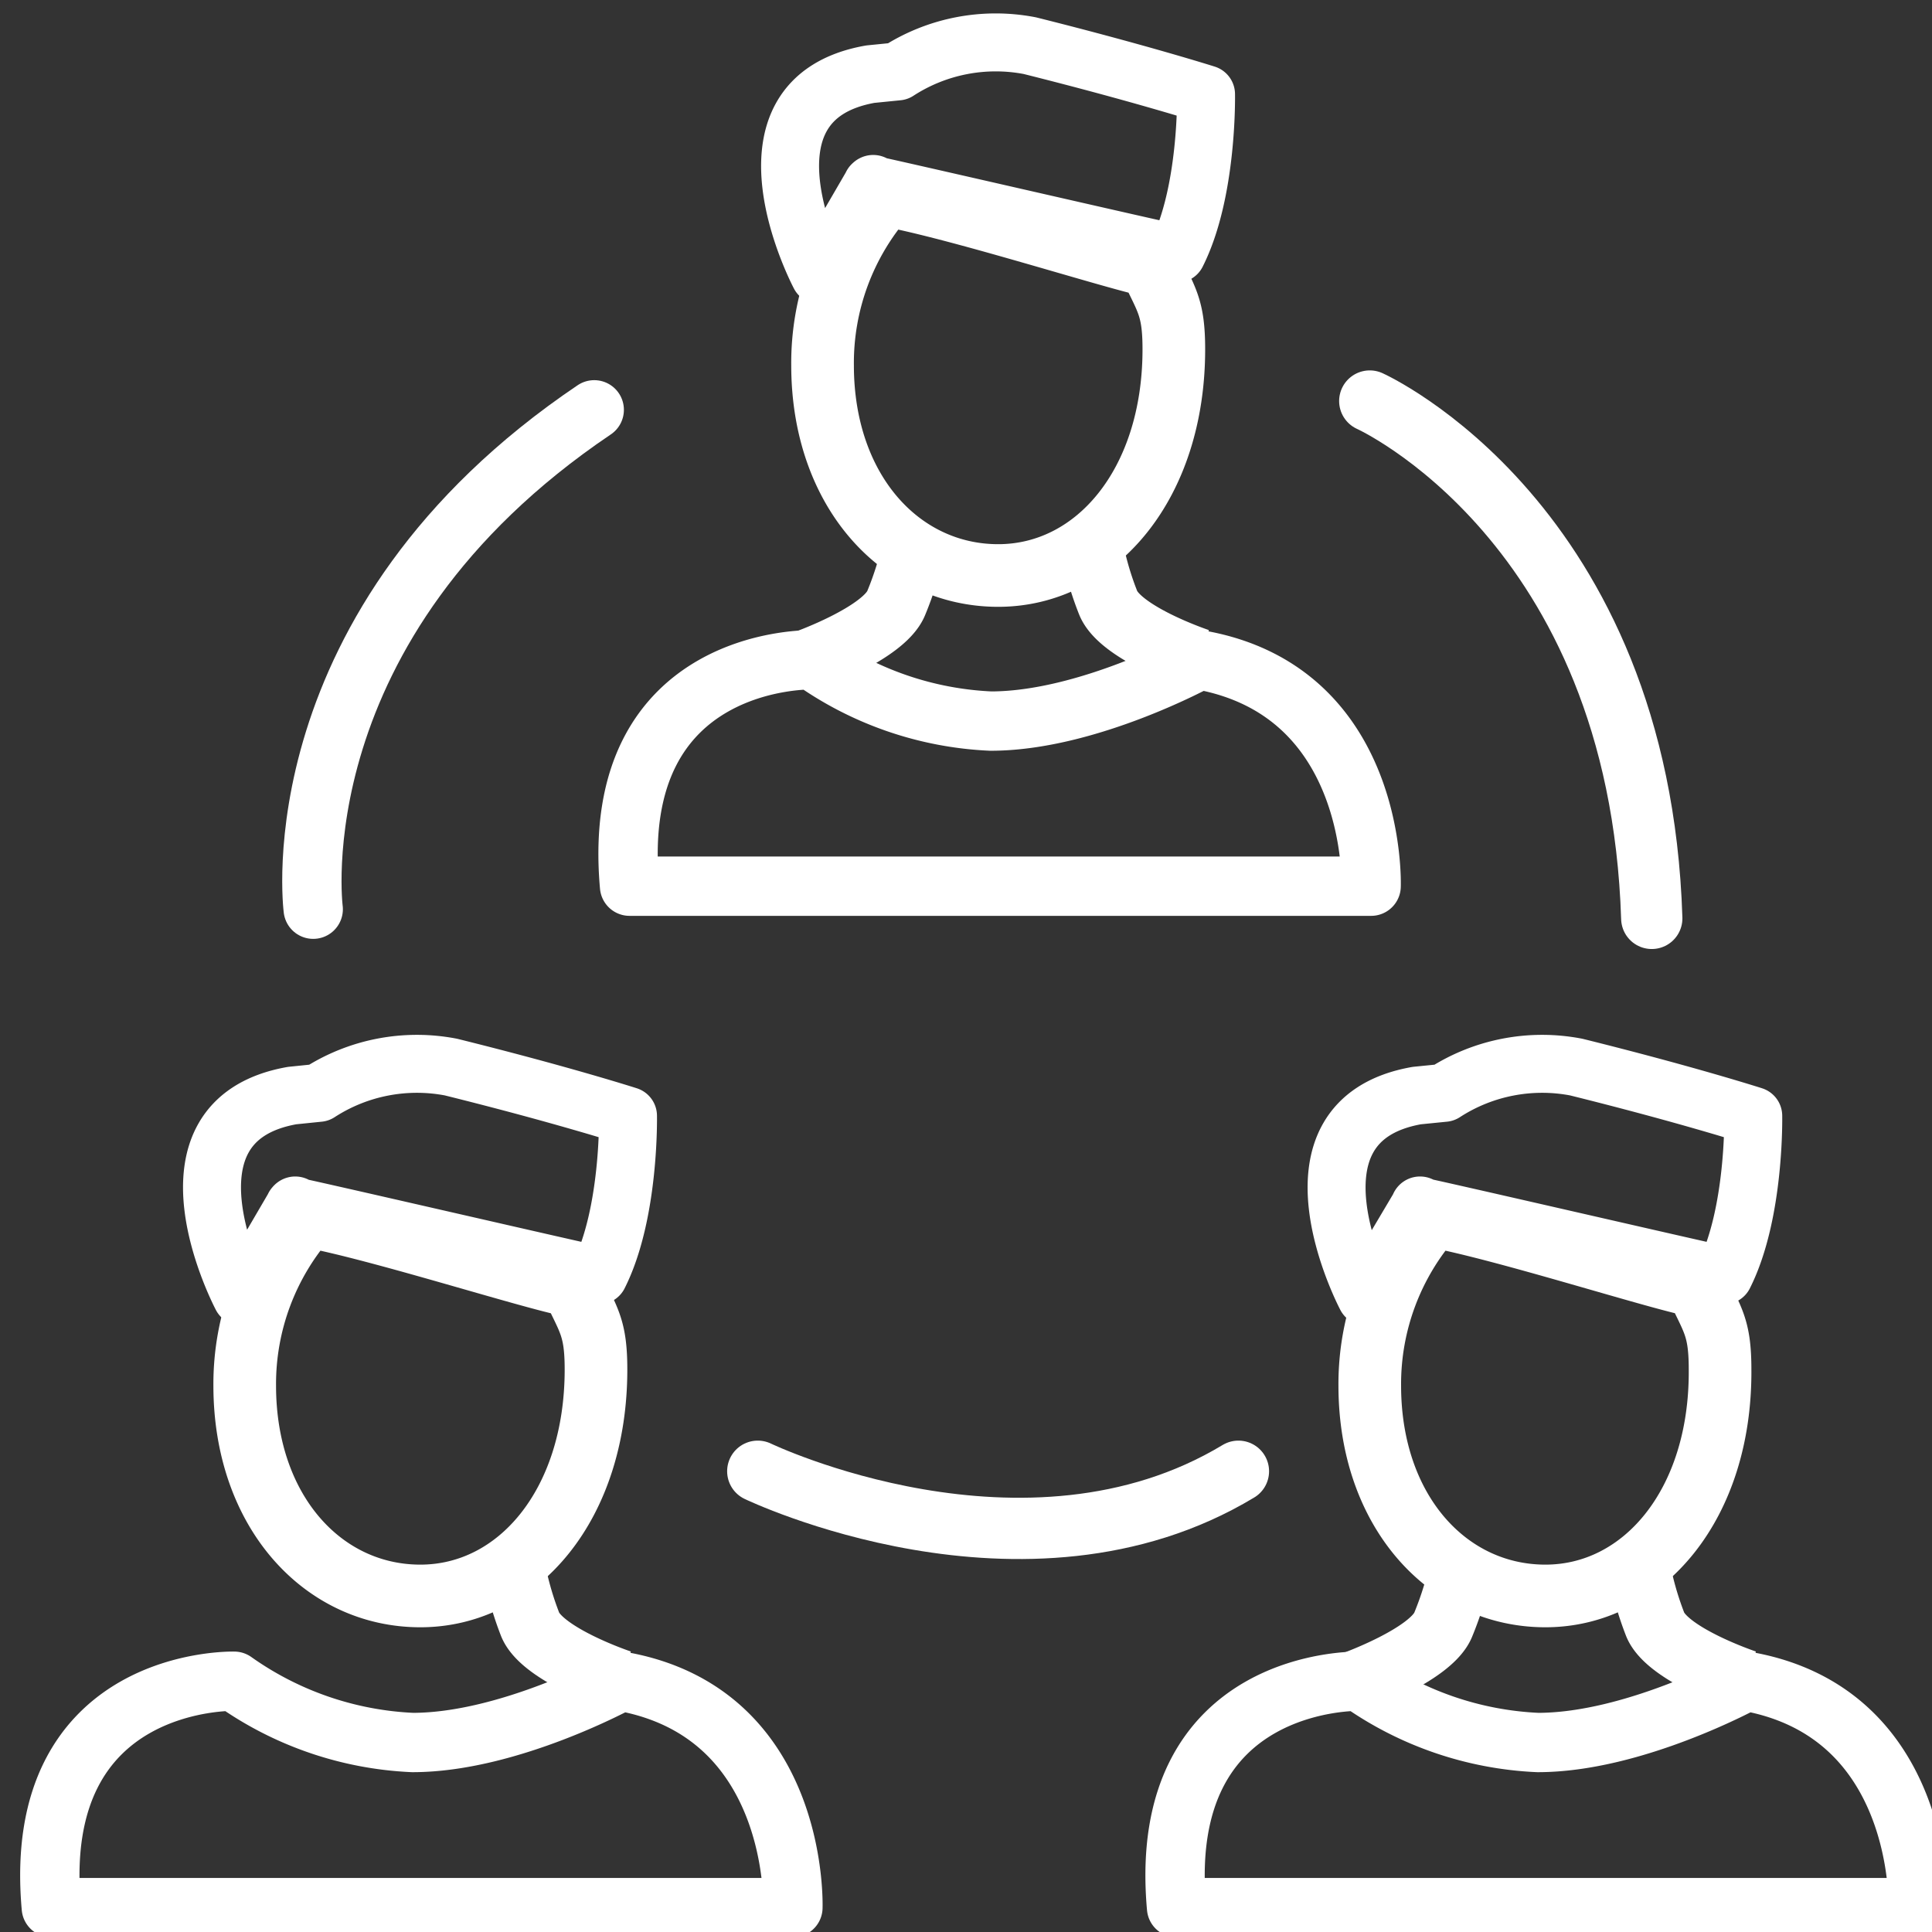
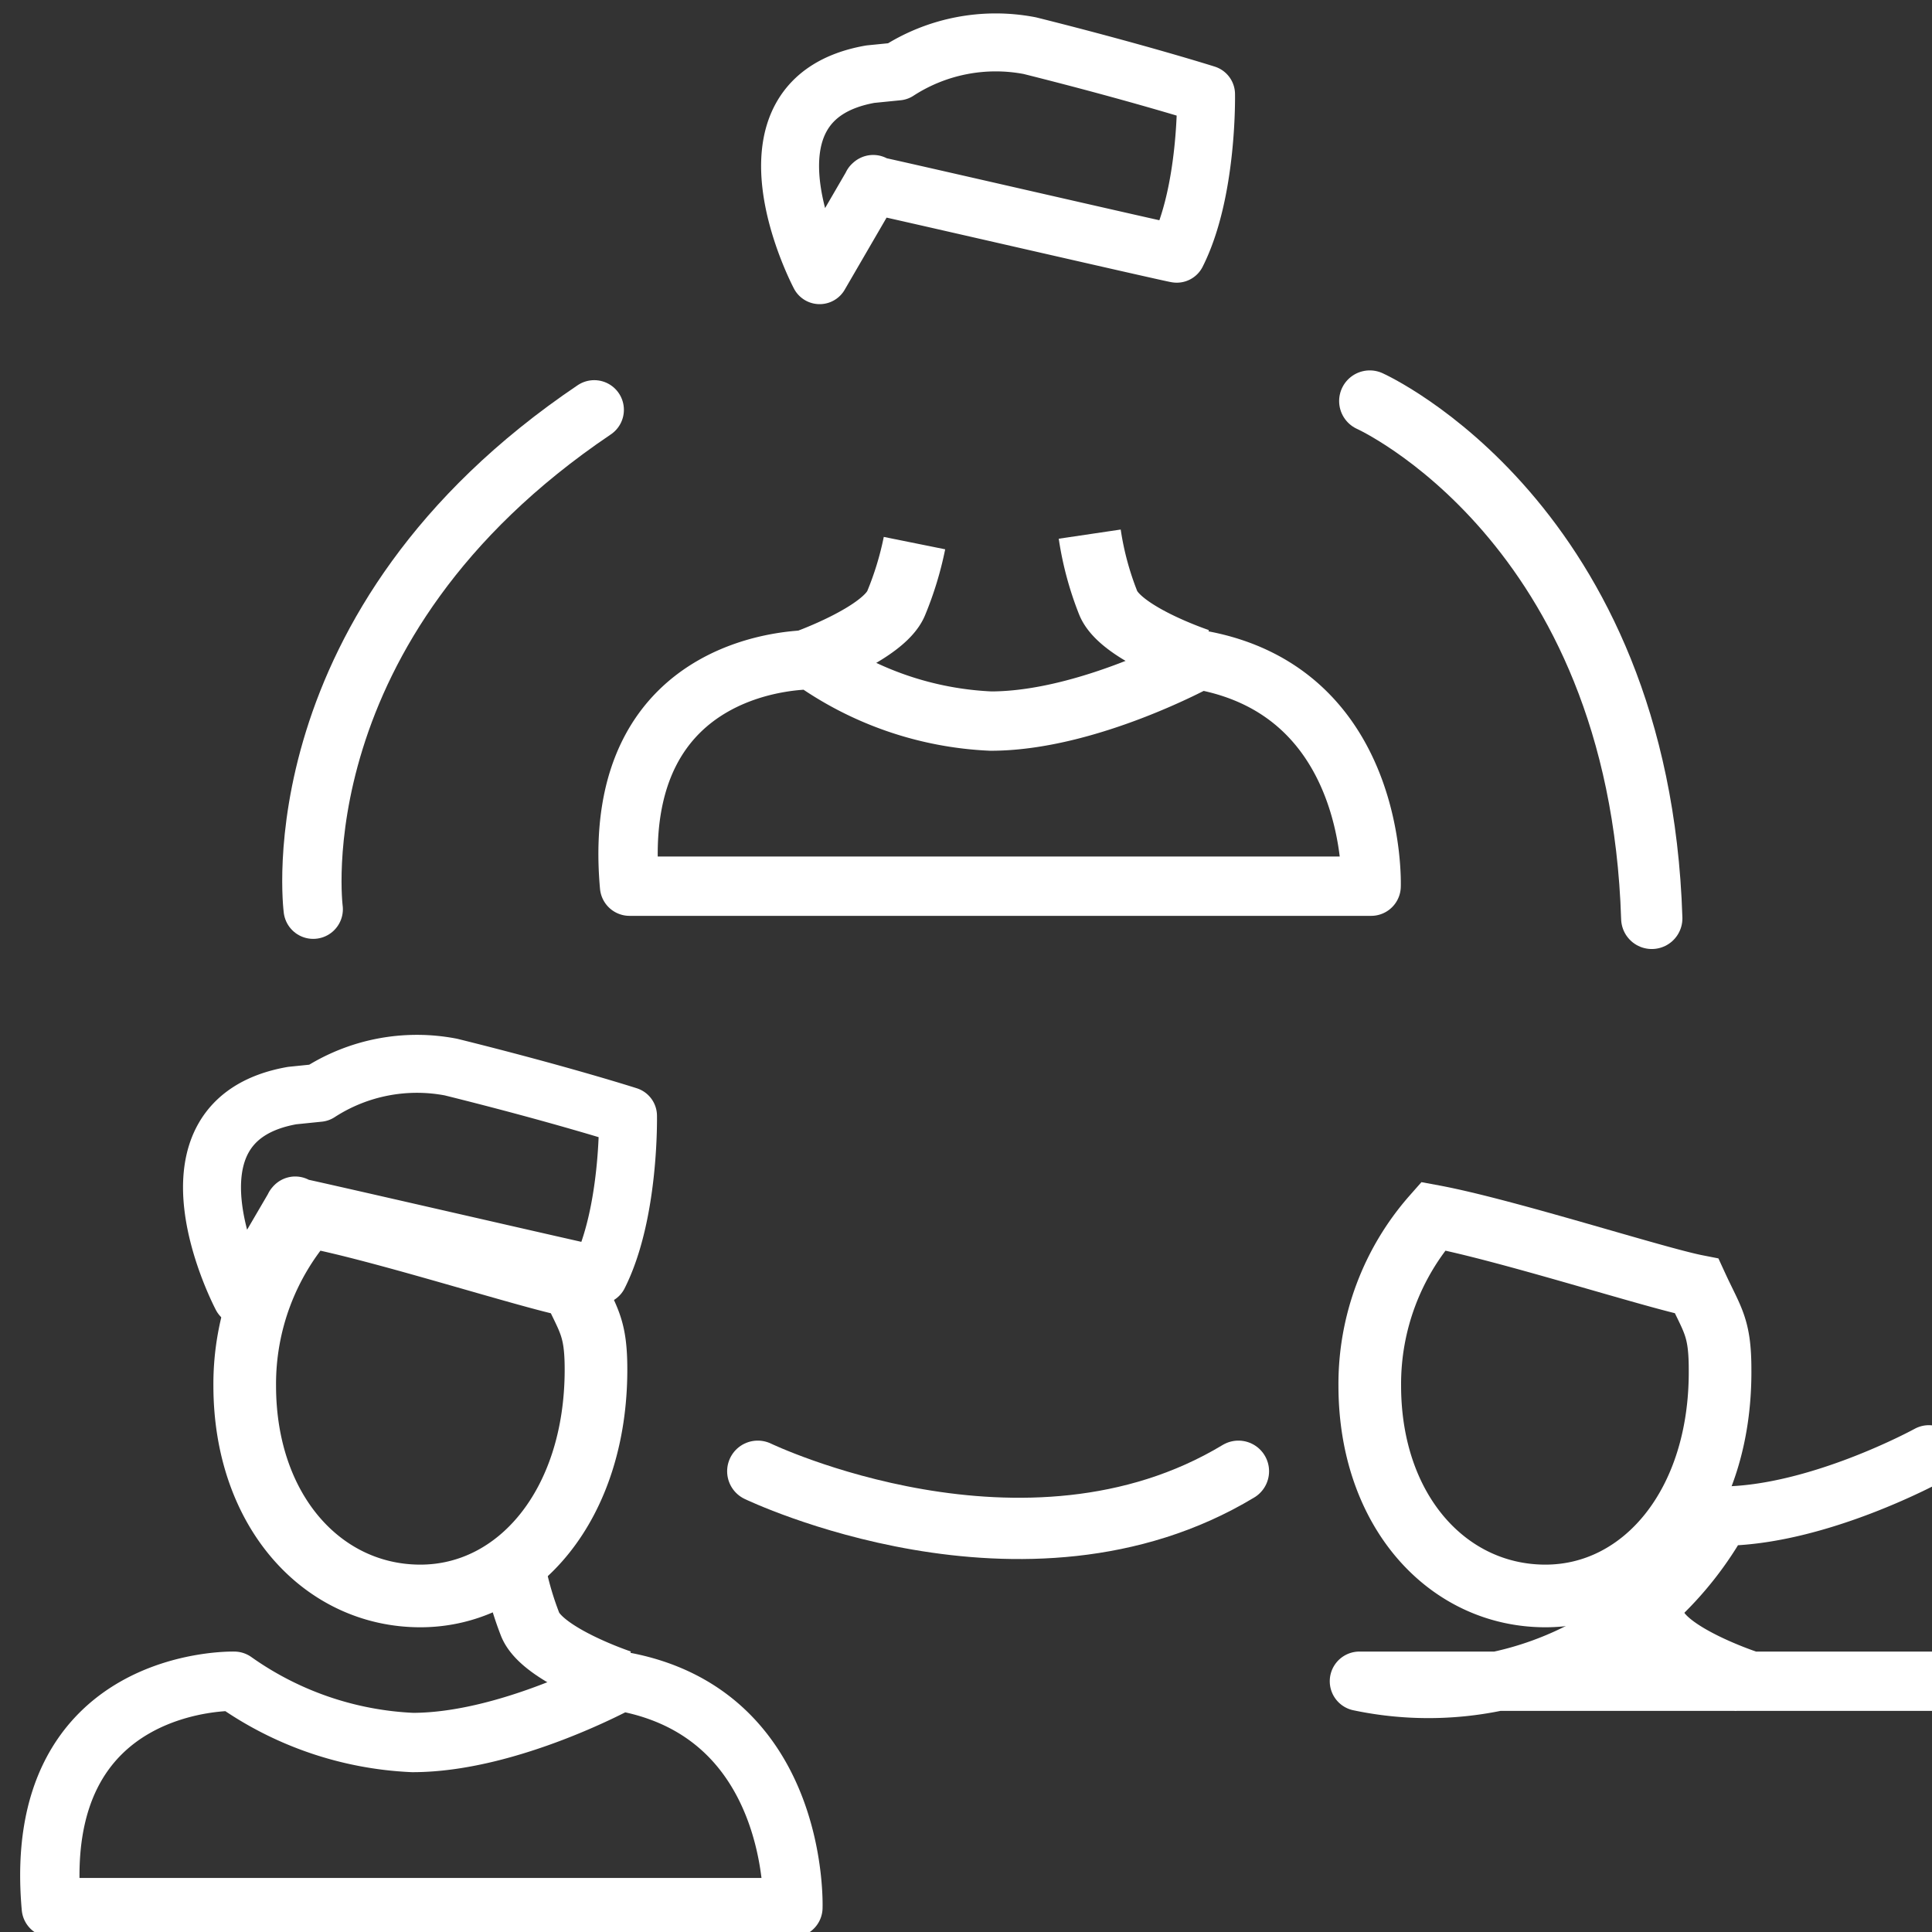
<svg xmlns="http://www.w3.org/2000/svg" id="Ebene_2" data-name="Ebene 2" viewBox="0 0 99 99">
  <rect x="0" y="0" width="99" height="99" fill="#333333" stroke="none" />
  <defs>
    <style>.cls-1,.cls-10,.cls-11,.cls-12,.cls-13,.cls-14,.cls-2,.cls-9{fill:none;}.cls-1{clip-rule:evenodd;}.cls-3{clip-path:url(#clip-path);}.cls-4{clip-path:url(#clip-path-2);}.cls-5{clip-path:url(#clip-path-3);}.cls-6{clip-path:url(#clip-path-4);}.cls-7{clip-path:url(#clip-path-5);}.cls-8{clip-path:url(#clip-path-6);}.cls-10,.cls-11,.cls-12,.cls-13,.cls-14,.cls-9{stroke:#fff;}.cls-11,.cls-9{stroke-linejoin:round;}.cls-9{stroke-width:3.04px;}.cls-10,.cls-12,.cls-13,.cls-14{stroke-miterlimit:10;}.cls-10{stroke-width:3.21px;}.cls-11{stroke-width:2.97px;}.cls-12{stroke-width:3.21px;}.cls-13,.cls-14{stroke-linecap:round;}.cls-13{stroke-width:3.04px;}.cls-14{stroke-width:3.14px;}</style>
    <clipPath id="clip-path">
      <path class="cls-1" d="M-130.46,87.24l2.63-4.82a2.65,2.65,0,0,0-.7-3.37,2,2,0,0,0-3,.8l-2.62,4.82c-4.76,8.75-11.55,13.77-18.66,13.77h-9.59a2.29,2.29,0,0,0-2.13,2.45,2.31,2.31,0,0,0,2.13,2.45h9.61c8.63,0,16.75-5.9,22.29-16.1" />
    </clipPath>
    <clipPath id="clip-path-2">
      <path class="cls-1" d="M-77.45,41.68-87.74,31.36a2.12,2.12,0,0,0-3,0,2.1,2.1,0,0,0,0,3l6.69,6.7h-9.87c-8.52,0-16.59,5.1-22.08,14l-1.6,2.59a2.12,2.12,0,0,0,.7,2.93,2.12,2.12,0,0,0,1.11.31,2.12,2.12,0,0,0,1.8-1l1.59-2.59c4.72-7.61,11.45-12,18.48-12h9.85L-90.76,52a2.12,2.12,0,0,0,0,3,2.09,2.09,0,0,0,1.51.62A2.11,2.11,0,0,0-87.74,55l10.31-10.32A2.15,2.15,0,0,0-77.45,41.68ZM-82,43.21v-.07l0,0Z" />
    </clipPath>
    <clipPath id="clip-path-3">
      <rect class="cls-2" x="-164.49" y="39.08" width="87.47" height="68.37" />
    </clipPath>
    <clipPath id="clip-path-4">
      <path class="cls-1" d="M-234.31,86.18l2.62-4.82a2.64,2.64,0,0,0-.7-3.37,2,2,0,0,0-3,.8L-238,83.61c-4.76,8.75-11.55,13.77-18.65,13.77h-9.59a2.3,2.3,0,0,0-2.14,2.45,2.31,2.31,0,0,0,2.14,2.45h9.6c8.63,0,16.75-5.9,22.3-16.1" />
    </clipPath>
    <clipPath id="clip-path-5">
      <path class="cls-1" d="M-181.3,40.62-191.6,30.3a2.12,2.12,0,0,0-3,0,2.12,2.12,0,0,0,0,3l6.69,6.7h-9.86c-8.53,0-16.59,5.1-22.09,14l-1.59,2.59a2.13,2.13,0,0,0,.69,2.93,2.14,2.14,0,0,0,1.11.31,2.11,2.11,0,0,0,1.8-1l1.6-2.59c4.72-7.61,11.44-12,18.48-12h9.84l-6.69,6.7a2.12,2.12,0,0,0,0,3,2.11,2.11,0,0,0,1.51.62A2.09,2.09,0,0,0-191.6,54l10.31-10.32A2.14,2.14,0,0,0-181.3,40.62Zm-4.53,1.53v-.07l0,0Z" />
    </clipPath>
    <clipPath id="clip-path-6">
      <rect class="cls-2" x="-268.35" y="38.02" width="87.47" height="68.37" />
    </clipPath>
  </defs>
  <title>05_3perosnen_kreis</title>
  <path class="cls-9" d="M41.63,33.81s-10.44-.29-9.37,11.6h38s.36-10-8.81-11.6c0,0-5.71,3.14-10.68,3.14A17.1,17.1,0,0,1,41.63,33.81Z" />
  <path class="cls-10" d="M41.22,33.91s4.05-1.43,4.7-3a16.65,16.65,0,0,0,.94-3.08" />
  <path class="cls-10" d="M61.44,33.81s-4-1.33-4.65-2.91a15.84,15.84,0,0,1-.95-3.53" />
  <path class="cls-11" d="M42,14.1s-4.76-9,2.6-10.3L46,3.66a9.23,9.23,0,0,1,6.77-1.32C58.4,3.75,61.8,4.83,61.8,4.83s.1,5-1.5,8.17c-.16,0-15.95-3.64-15.61-3.53.13,0,.06-.1,0,0Z" />
-   <path class="cls-12" d="M45.4,10a13,13,0,0,0-3.25,8.72c0,6.43,4,10.77,9,10.77s9-4.68,9-11.59c0-2.19-.39-2.53-1.2-4.28C56.77,13.14,49.07,10.67,45.4,10Z" />
-   <path class="cls-9" d="M69.66,86.15s-10.44-.28-9.37,11.6h38s.35-10-8.82-11.6c0,0-5.71,3.14-10.67,3.14A17.11,17.11,0,0,1,69.66,86.15Z" />
-   <path class="cls-10" d="M69.25,86.26s4.06-1.44,4.7-3a16.9,16.9,0,0,0,.94-3.08" />
+   <path class="cls-9" d="M69.66,86.15h38s.35-10-8.82-11.6c0,0-5.71,3.14-10.67,3.14A17.11,17.11,0,0,1,69.66,86.15Z" />
  <path class="cls-10" d="M89.47,86.15s-4-1.33-4.65-2.9a16.29,16.29,0,0,1-.94-3.54" />
-   <path class="cls-11" d="M70,66.44s-4.75-9,2.6-10.3L74,56a9.23,9.23,0,0,1,6.77-1.32c5.68,1.41,9.07,2.5,9.07,2.5s.1,5-1.5,8.17c-.15,0-15.94-3.65-15.6-3.53.12,0,0-.11,0,0Z" />
  <path class="cls-12" d="M73.44,62.32A13,13,0,0,0,70.19,71c0,6.44,4,10.78,9,10.78s9-4.68,8.95-11.6c0-2.19-.39-2.52-1.2-4.28C84.8,65.48,77.11,63,73.44,62.32Z" />
  <path class="cls-9" d="M12,86.15s-10.44-.28-9.37,11.6h38s.36-10-8.82-11.6c0,0-5.71,3.14-10.67,3.14A17.11,17.11,0,0,1,12,86.15Z" />
  <path class="cls-10" d="M31.82,86.15s-4-1.33-4.65-2.9a16.29,16.29,0,0,1-.94-3.54" />
  <path class="cls-11" d="M12.38,66.44s-4.76-9,2.59-10.3L16.34,56a9.23,9.23,0,0,1,6.77-1.32c5.68,1.41,9.07,2.5,9.07,2.5s.1,5-1.5,8.17c-.15,0-15.94-3.65-15.6-3.53.12,0,.05-.11,0,0Z" />
  <path class="cls-12" d="M15.79,62.32A13,13,0,0,0,12.54,71c0,6.44,4,10.78,9,10.78s9-4.68,9-11.6c0-2.19-.39-2.52-1.2-4.28C27.15,65.48,19.46,63,15.79,62.32Z" />
  <path class="cls-13" d="M16.05,46.59S14.14,32,30.45,21" />
  <path class="cls-14" d="M70.19,20.55S84,26.75,84.64,47.06" />
  <path class="cls-14" d="M38.83,75.39s13.7,6.59,24.63,0" />
</svg>